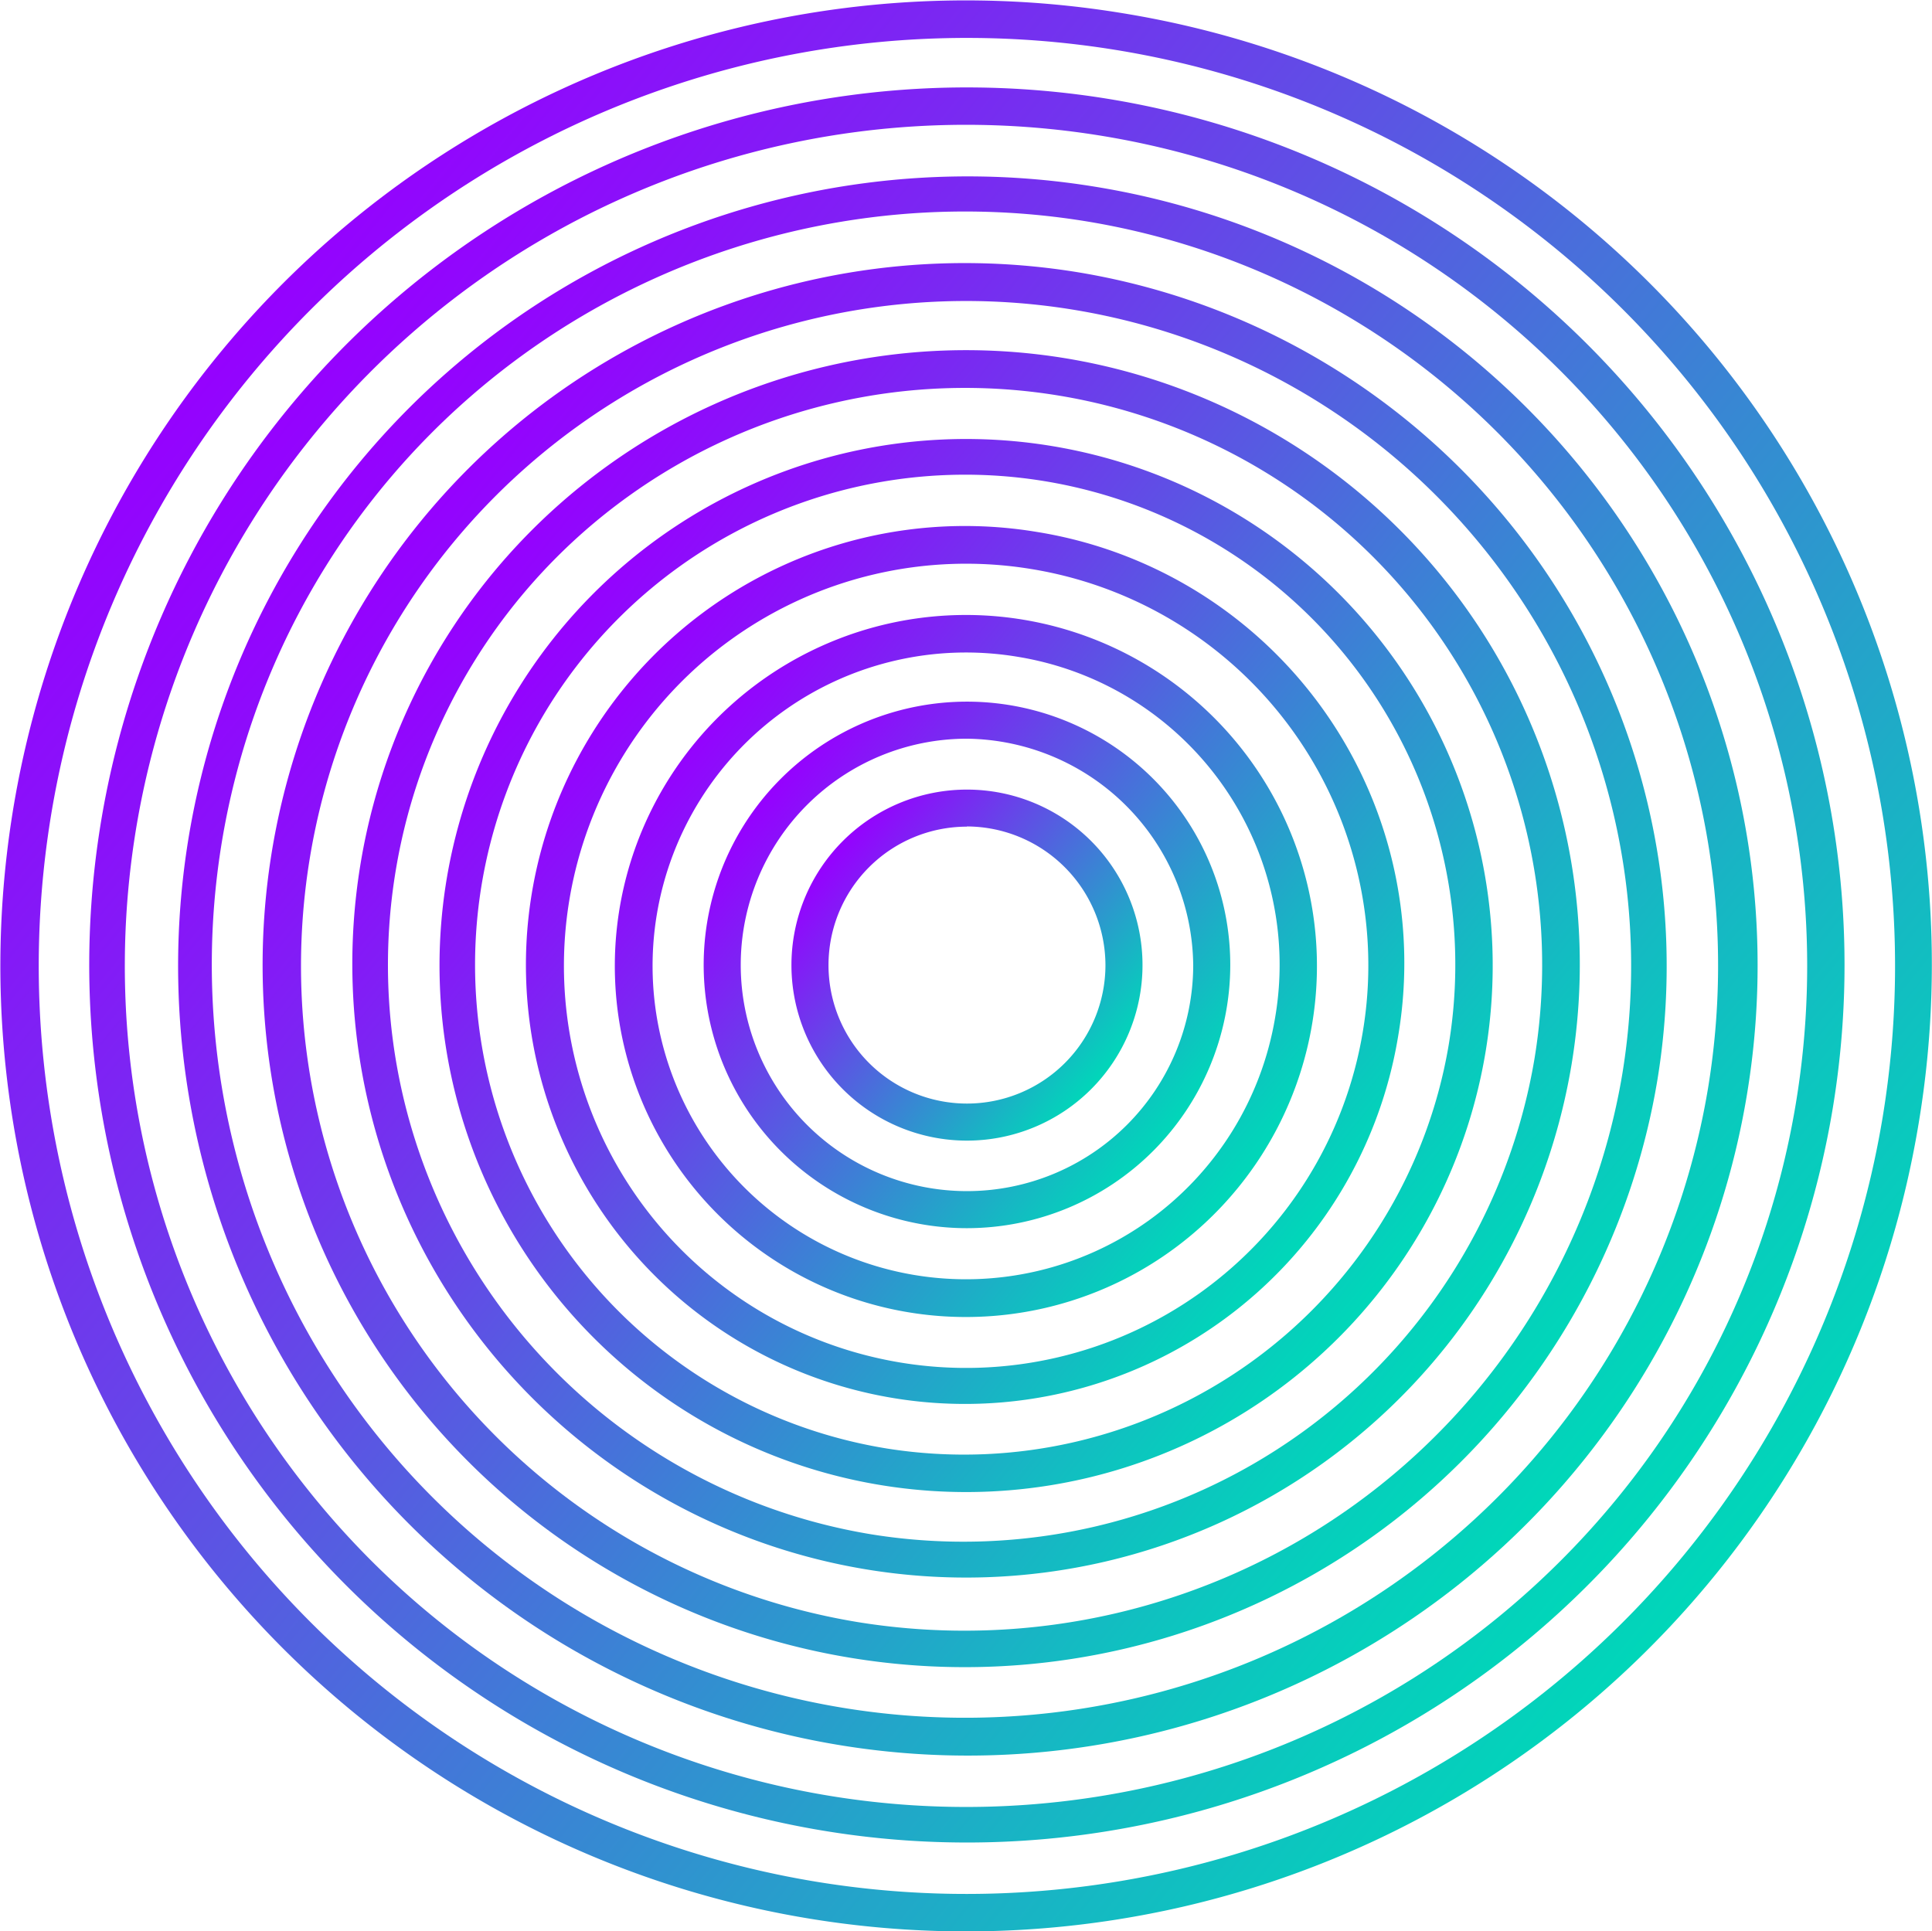
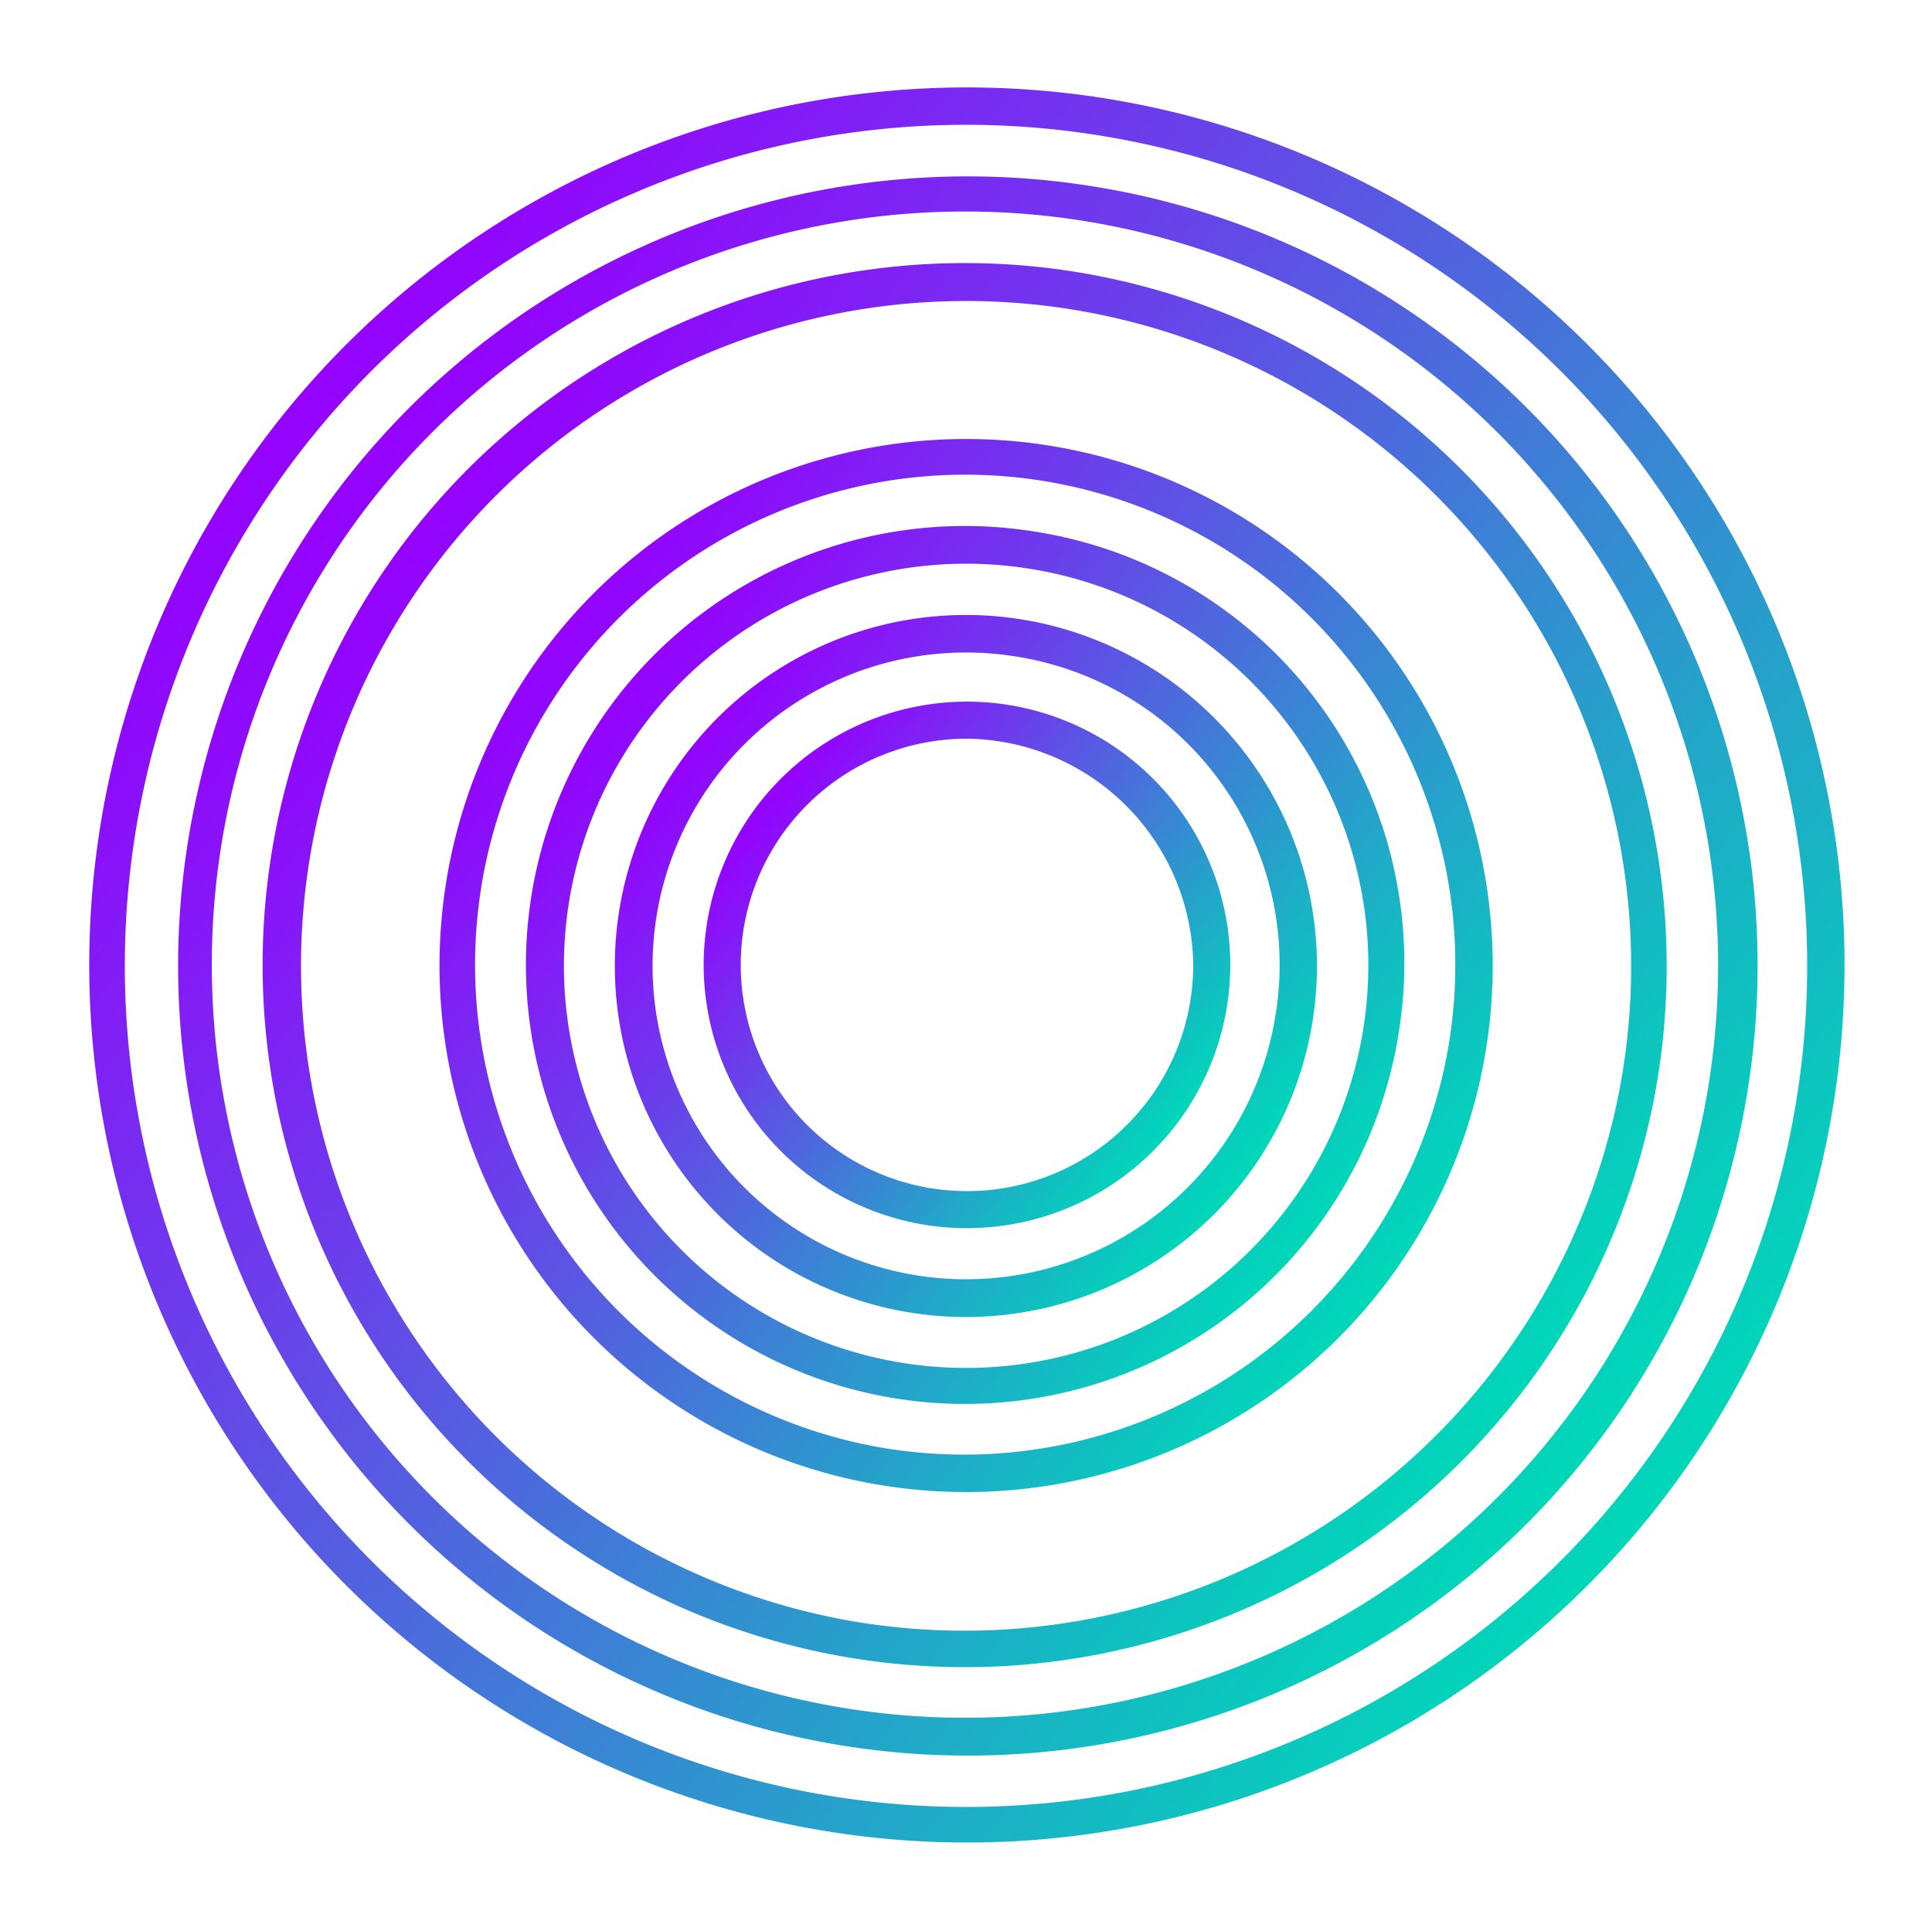
<svg xmlns="http://www.w3.org/2000/svg" xmlns:xlink="http://www.w3.org/1999/xlink" id="Слой_1" data-name="Слой 1" viewBox="0 0 99.06 99.04">
  <defs>
    <style>.cls-1{fill:url(#Безымянный_градиент_3);}.cls-2{fill:url(#Безымянный_градиент_3-2);}.cls-3{fill:url(#Безымянный_градиент_3-3);}.cls-4{fill:url(#Безымянный_градиент_3-4);}.cls-5{fill:url(#Безымянный_градиент_3-5);}.cls-6{fill:url(#Безымянный_градиент_3-6);}.cls-7{fill:url(#Безымянный_градиент_3-7);}.cls-8{fill:url(#Безымянный_градиент_3-8);}.cls-9{fill:url(#Безымянный_градиент_3-9);}.cls-10{fill:url(#Безымянный_градиент_3-10);}</style>
    <linearGradient id="Безымянный_градиент_3" x1="173.76" y1="63.41" x2="87.98" y2="112.94" gradientTransform="matrix(0.99, 0.16, 0.16, -0.99, -70.82, 119.67)" gradientUnits="userSpaceOnUse">
      <stop offset="0" stop-color="#00d7b9" />
      <stop offset="1" stop-color="#9600ff" />
    </linearGradient>
    <linearGradient id="Безымянный_градиент_3-2" x1="169.85" y1="65.7" x2="91.94" y2="110.68" xlink:href="#Безымянный_градиент_3" />
    <linearGradient id="Безымянный_градиент_3-3" x1="166.01" y1="67.92" x2="95.82" y2="108.45" xlink:href="#Безымянный_градиент_3" />
    <linearGradient id="Безымянный_градиент_3-4" x1="162.09" y1="70.18" x2="99.72" y2="106.19" xlink:href="#Безымянный_градиент_3" />
    <linearGradient id="Безымянный_градиент_3-5" x1="158.21" y1="72.47" x2="103.68" y2="103.96" xlink:href="#Безымянный_градиент_3" />
    <linearGradient id="Безымянный_градиент_3-6" x1="154.29" y1="74.73" x2="107.52" y2="101.74" xlink:href="#Безымянный_градиент_3" />
    <linearGradient id="Безымянный_градиент_3-7" x1="150.39" y1="76.96" x2="111.4" y2="99.46" xlink:href="#Безымянный_градиент_3" />
    <linearGradient id="Безымянный_градиент_3-8" x1="146.49" y1="79.17" x2="115.31" y2="97.18" xlink:href="#Безымянный_градиент_3" />
    <linearGradient id="Безымянный_градиент_3-9" x1="156.81" y1="870.93" x2="135.93" y2="853.78" gradientTransform="translate(-73.63 -808.38)" xlink:href="#Безымянный_градиент_3" />
    <linearGradient id="Безымянный_градиент_3-10" x1="153.33" y1="868.07" x2="139.41" y2="856.64" gradientTransform="translate(-73.63 -808.38)" xlink:href="#Безымянный_градиент_3" />
  </defs>
  <title>26</title>
-   <path class="cls-1" d="M80.75,5.19a49.51,49.51,0,1,0,40.8,56.9h0A49.42,49.42,0,0,0,80.75,5.19ZM65,101a47.59,47.59,0,1,1,54.7-39.2A47.62,47.62,0,0,1,65,101Z" transform="translate(-23.17 -4.51)" />
  <path class="cls-2" d="M80.05,9.59a45,45,0,1,0,37.1,51.7A45,45,0,0,0,80.05,9.59Zm35.2,51.5a43.13,43.13,0,1,1-35.5-49.6,43.13,43.13,0,0,1,35.5,49.6Z" transform="translate(-23.17 -4.51)" />
  <path class="cls-3" d="M79.35,14.09a40.49,40.49,0,1,0,33.4,46.5A40.45,40.45,0,0,0,79.35,14.09Zm31.4,46.2a38.62,38.62,0,1,1-31.7-44.4,38.67,38.67,0,0,1,31.7,44.4Z" transform="translate(-23.17 -4.51)" />
  <path class="cls-4" d="M78.55,18.49a36,36,0,1,0,29.6,41.4A36.06,36.06,0,0,0,78.55,18.49Zm-11.4,69.2a34.1,34.1,0,1,1,39.2-28.1A34.2,34.2,0,0,1,67.15,87.69Z" transform="translate(-23.17 -4.51)" />
-   <path class="cls-5" d="M77.85,22.89a31.47,31.47,0,1,0,25.9,36.2A31.49,31.49,0,0,0,77.85,22.89Zm-10,60.3a29.59,29.59,0,1,1,34-24.4A29.69,29.69,0,0,1,67.85,83.19Z" transform="translate(-23.17 -4.51)" />
  <path class="cls-6" d="M77.15,27.39a27,27,0,1,0,22.2,31A27,27,0,0,0,77.15,27.39Zm-8.5,51.4a25.13,25.13,0,1,1,28.8-20.7A25.2,25.2,0,0,1,68.65,78.79Z" transform="translate(-23.17 -4.51)" />
  <path class="cls-7" d="M76.35,31.79a22.51,22.51,0,1,0,18.5,25.9h0A22.39,22.39,0,0,0,76.35,31.79Zm16.7,25.6a20.62,20.62,0,1,1-17-23.7,20.59,20.59,0,0,1,17,23.7Z" transform="translate(-23.17 -4.51)" />
  <path class="cls-8" d="M75.65,36.29A18,18,0,1,0,90.45,57,18,18,0,0,0,75.65,36.29Zm12.9,20.4a16.07,16.07,0,1,1-13.2-18.5,16,16,0,0,1,13.2,18.5Z" transform="translate(-23.17 -4.51)" />
  <path class="cls-9" d="M72.75,67.49A13.5,13.5,0,1,1,86.25,54h0A13.51,13.51,0,0,1,72.75,67.49Zm0-25.1A11.6,11.6,0,1,0,84.35,54,11.74,11.74,0,0,0,72.75,42.39Z" transform="translate(-23.17 -4.51)" />
-   <path class="cls-10" d="M72.75,63a9,9,0,1,1,9-9,9,9,0,0,1-9,9Zm0-16.1a7.1,7.1,0,1,0,7.1,7.1A7.13,7.13,0,0,0,72.75,46.89Z" transform="translate(-23.17 -4.51)" />
</svg>